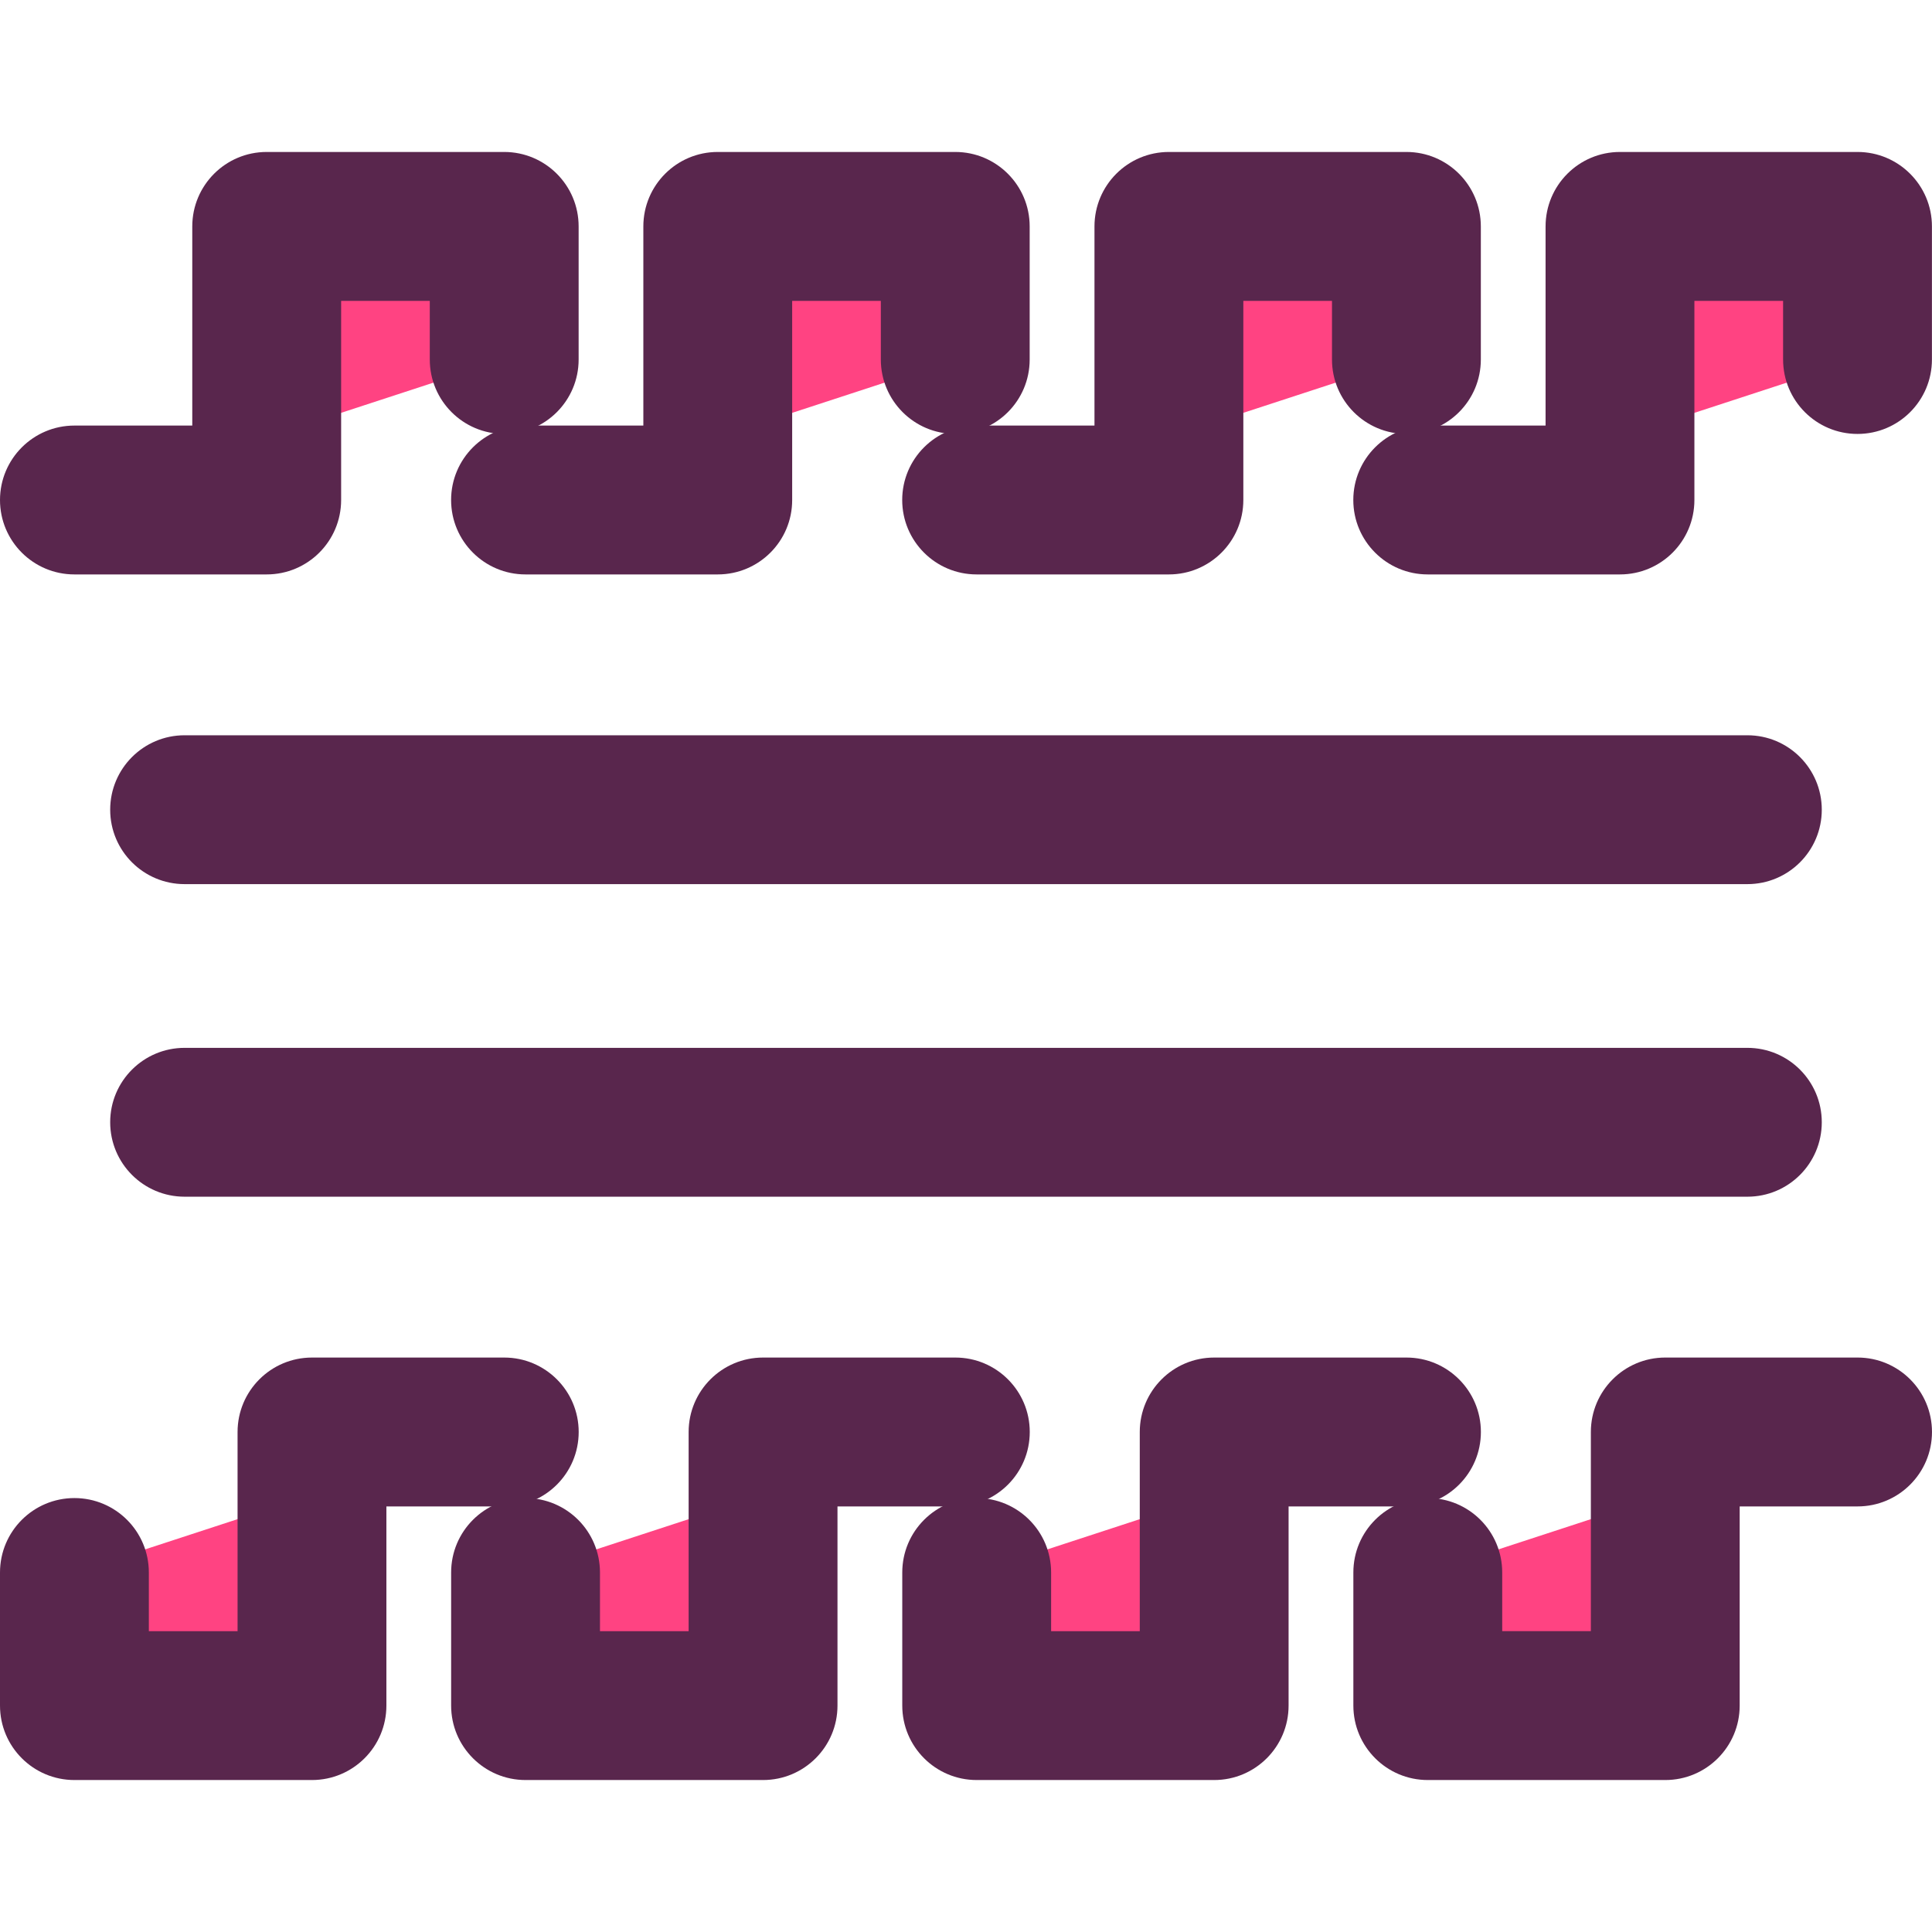
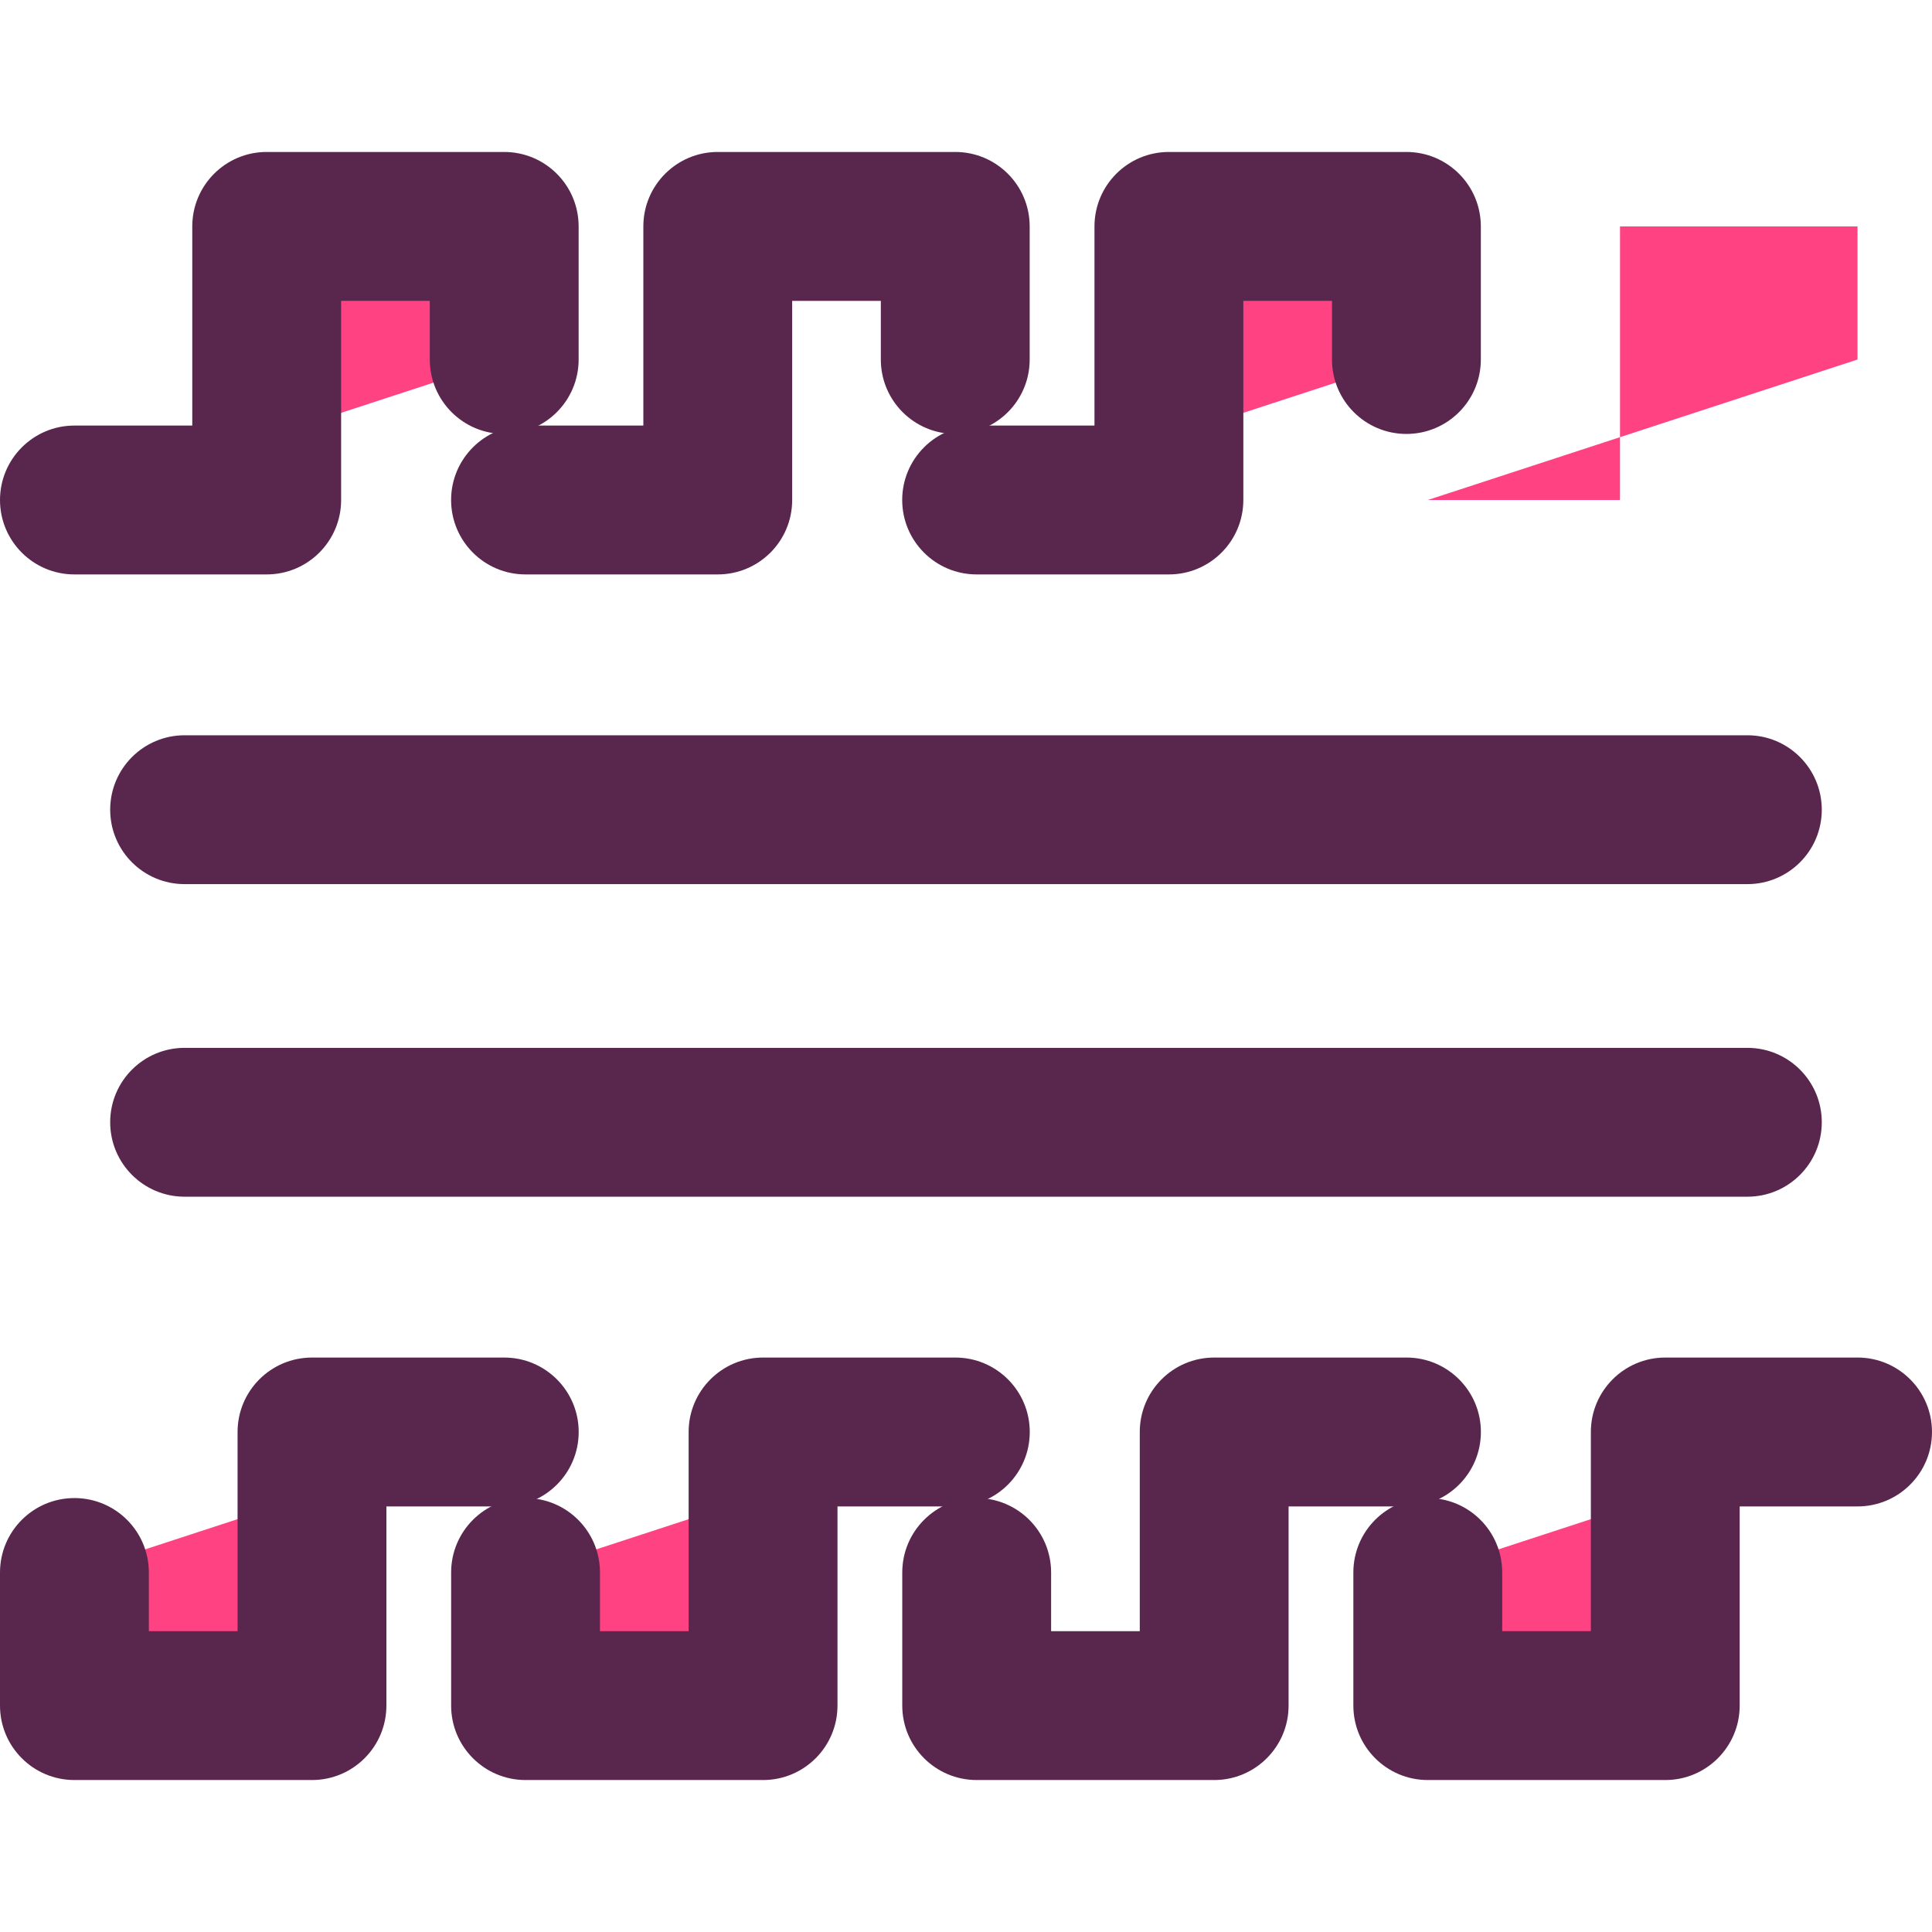
<svg xmlns="http://www.w3.org/2000/svg" height="800px" width="800px" version="1.1" id="Layer_1" viewBox="0 0 496.254 496.254" xml:space="preserve">
  <polyline style="fill:#FF4382;" points="19.117,128.437 68.498,128.437 68.498,58.159 129.504,58.159 129.504,92.345 " />
  <path style="fill:#59264D;" d="M68.498,147.547H19.109C8.554,147.547,0,138.992,0,128.437c0-10.555,8.554-19.125,19.117-19.125  h30.271V58.159c0-10.563,8.554-19.125,19.117-19.125h61.007c10.555,0,19.117,8.562,19.117,19.125v34.186  c0,10.563-8.562,19.117-19.117,19.117c-10.563,0-19.117-8.554-19.117-19.117V77.277H87.623v51.161  C87.615,138.992,79.061,147.547,68.498,147.547z" />
-   <polyline style="fill:#FF4382;" points="134.987,128.437 184.367,128.437 184.367,58.159 245.374,58.159 245.374,92.345 " />
  <path style="fill:#59264D;" d="M184.367,147.547h-49.388c-10.555,0-19.109-8.562-19.109-19.117c0-10.555,8.554-19.125,19.109-19.125  h30.271V58.159c0-10.563,8.554-19.125,19.109-19.125h61.007c10.563,0,19.117,8.562,19.117,19.125v34.186  c0,10.563-8.554,19.117-19.117,19.117c-10.555,0-19.117-8.554-19.117-19.117V77.277h-22.772v51.161  C203.485,138.992,194.93,147.547,184.367,147.547z" />
  <polyline style="fill:#FF4382;" points="250.856,128.437 300.245,128.437 300.245,58.159 361.244,58.159 361.244,92.345 " />
  <path style="fill:#59264D;" d="M300.245,147.547h-49.388c-10.563,0-19.117-8.562-19.117-19.117c0-10.555,8.554-19.125,19.117-19.125  h30.271V58.159c0-10.563,8.554-19.125,19.117-19.125h61.007c10.555,0,19.117,8.562,19.117,19.125v34.186  c0,10.563-8.554,19.117-19.117,19.117c-10.563,0-19.117-8.554-19.117-19.117V77.277h-22.772v51.161  C319.354,138.992,310.8,147.547,300.245,147.547z" />
  <polyline style="fill:#FF4382;" points="366.726,128.437 416.114,128.437 416.114,58.159 477.121,58.159 477.121,92.345 " />
-   <path style="fill:#59264D;" d="M416.114,147.547h-49.388c-10.555,0-19.117-8.562-19.117-19.117c0-10.555,8.554-19.125,19.117-19.125  h30.271V58.159c0-10.563,8.554-19.125,19.109-19.125h61.015c10.555,0,19.117,8.562,19.117,19.125v34.186  c0,10.563-8.554,19.117-19.117,19.117s-19.117-8.554-19.117-19.117V77.277h-22.78v51.161  C435.224,138.992,426.669,147.547,416.114,147.547z" />
  <polyline style="fill:#FF4382;" points="477.129,367.817 427.748,367.817 427.748,438.095 366.742,438.095 366.742,403.901 " />
  <path style="fill:#59264D;" d="M427.748,457.22h-61.007c-10.555,0-19.117-8.562-19.117-19.125v-34.194  c0-10.563,8.562-19.117,19.117-19.117c10.563,0,19.117,8.554,19.117,19.117v15.076h22.772v-51.161  c0-10.555,8.554-19.117,19.117-19.117h49.388c10.555,0,19.117,8.562,19.117,19.117s-8.554,19.125-19.117,19.125h-30.279v51.153  C446.858,448.658,438.304,457.22,427.748,457.22z" />
-   <polyline style="fill:#FF4382;" points="361.259,367.817 311.879,367.817 311.879,438.095 250.872,438.095 250.872,403.909 " />
  <path style="fill:#59264D;" d="M311.879,457.22h-61.007c-10.563,0-19.117-8.562-19.117-19.125v-34.186  c0-10.563,8.554-19.117,19.117-19.117c10.555,0,19.117,8.554,19.117,19.117v15.069h22.772v-51.161  c0-10.555,8.554-19.117,19.117-19.117h49.388c10.555,0,19.117,8.562,19.117,19.117s-8.554,19.125-19.117,19.125h-30.279v51.153  C330.988,448.658,322.434,457.22,311.879,457.22z" />
  <polyline style="fill:#FF4382;" points="245.39,367.817 196.001,367.817 196.001,438.095 135.003,438.095 135.003,403.909 " />
  <path style="fill:#59264D;" d="M196.001,457.22h-61.007c-10.555,0-19.117-8.562-19.117-19.125v-34.186  c0-10.563,8.554-19.117,19.117-19.117c10.563,0,19.117,8.554,19.117,19.117v15.069h22.772v-51.161  c0-10.555,8.554-19.117,19.117-19.117h49.388c10.563,0,19.117,8.562,19.117,19.117s-8.554,19.125-19.117,19.125h-30.271v51.153  C215.119,448.658,206.564,457.22,196.001,457.22z" />
  <polyline style="fill:#FF4382;" points="129.52,367.817 80.132,367.817 80.132,438.095 19.117,438.095 19.117,403.909 " />
  <path style="fill:#59264D;" d="M80.132,457.22H19.117C8.554,457.22,0,448.658,0,438.095v-34.186  c0-10.563,8.554-19.117,19.117-19.117s19.117,8.554,19.117,19.117v15.069h22.788v-51.161c0-10.555,8.554-19.117,19.117-19.117  h49.388c10.555,0,19.117,8.562,19.117,19.117s-8.554,19.125-19.117,19.125H99.249v51.153  C99.249,448.658,90.695,457.22,80.132,457.22z" />
  <path style="fill:#59264D;" d="M448.835,227.096H47.411c-10.555,0-19.109-8.554-19.109-19.109c0-10.563,8.554-19.125,19.109-19.125  h401.424c10.555,0,19.109,8.562,19.109,19.125C467.944,218.541,459.39,227.096,448.835,227.096z" />
  <path style="fill:#59264D;" d="M448.835,307.385H47.411c-10.555,0-19.109-8.562-19.109-19.125c0-10.555,8.554-19.109,19.109-19.109  h401.424c10.555,0,19.109,8.554,19.109,19.109C467.944,298.831,459.39,307.385,448.835,307.385z" />
</svg>